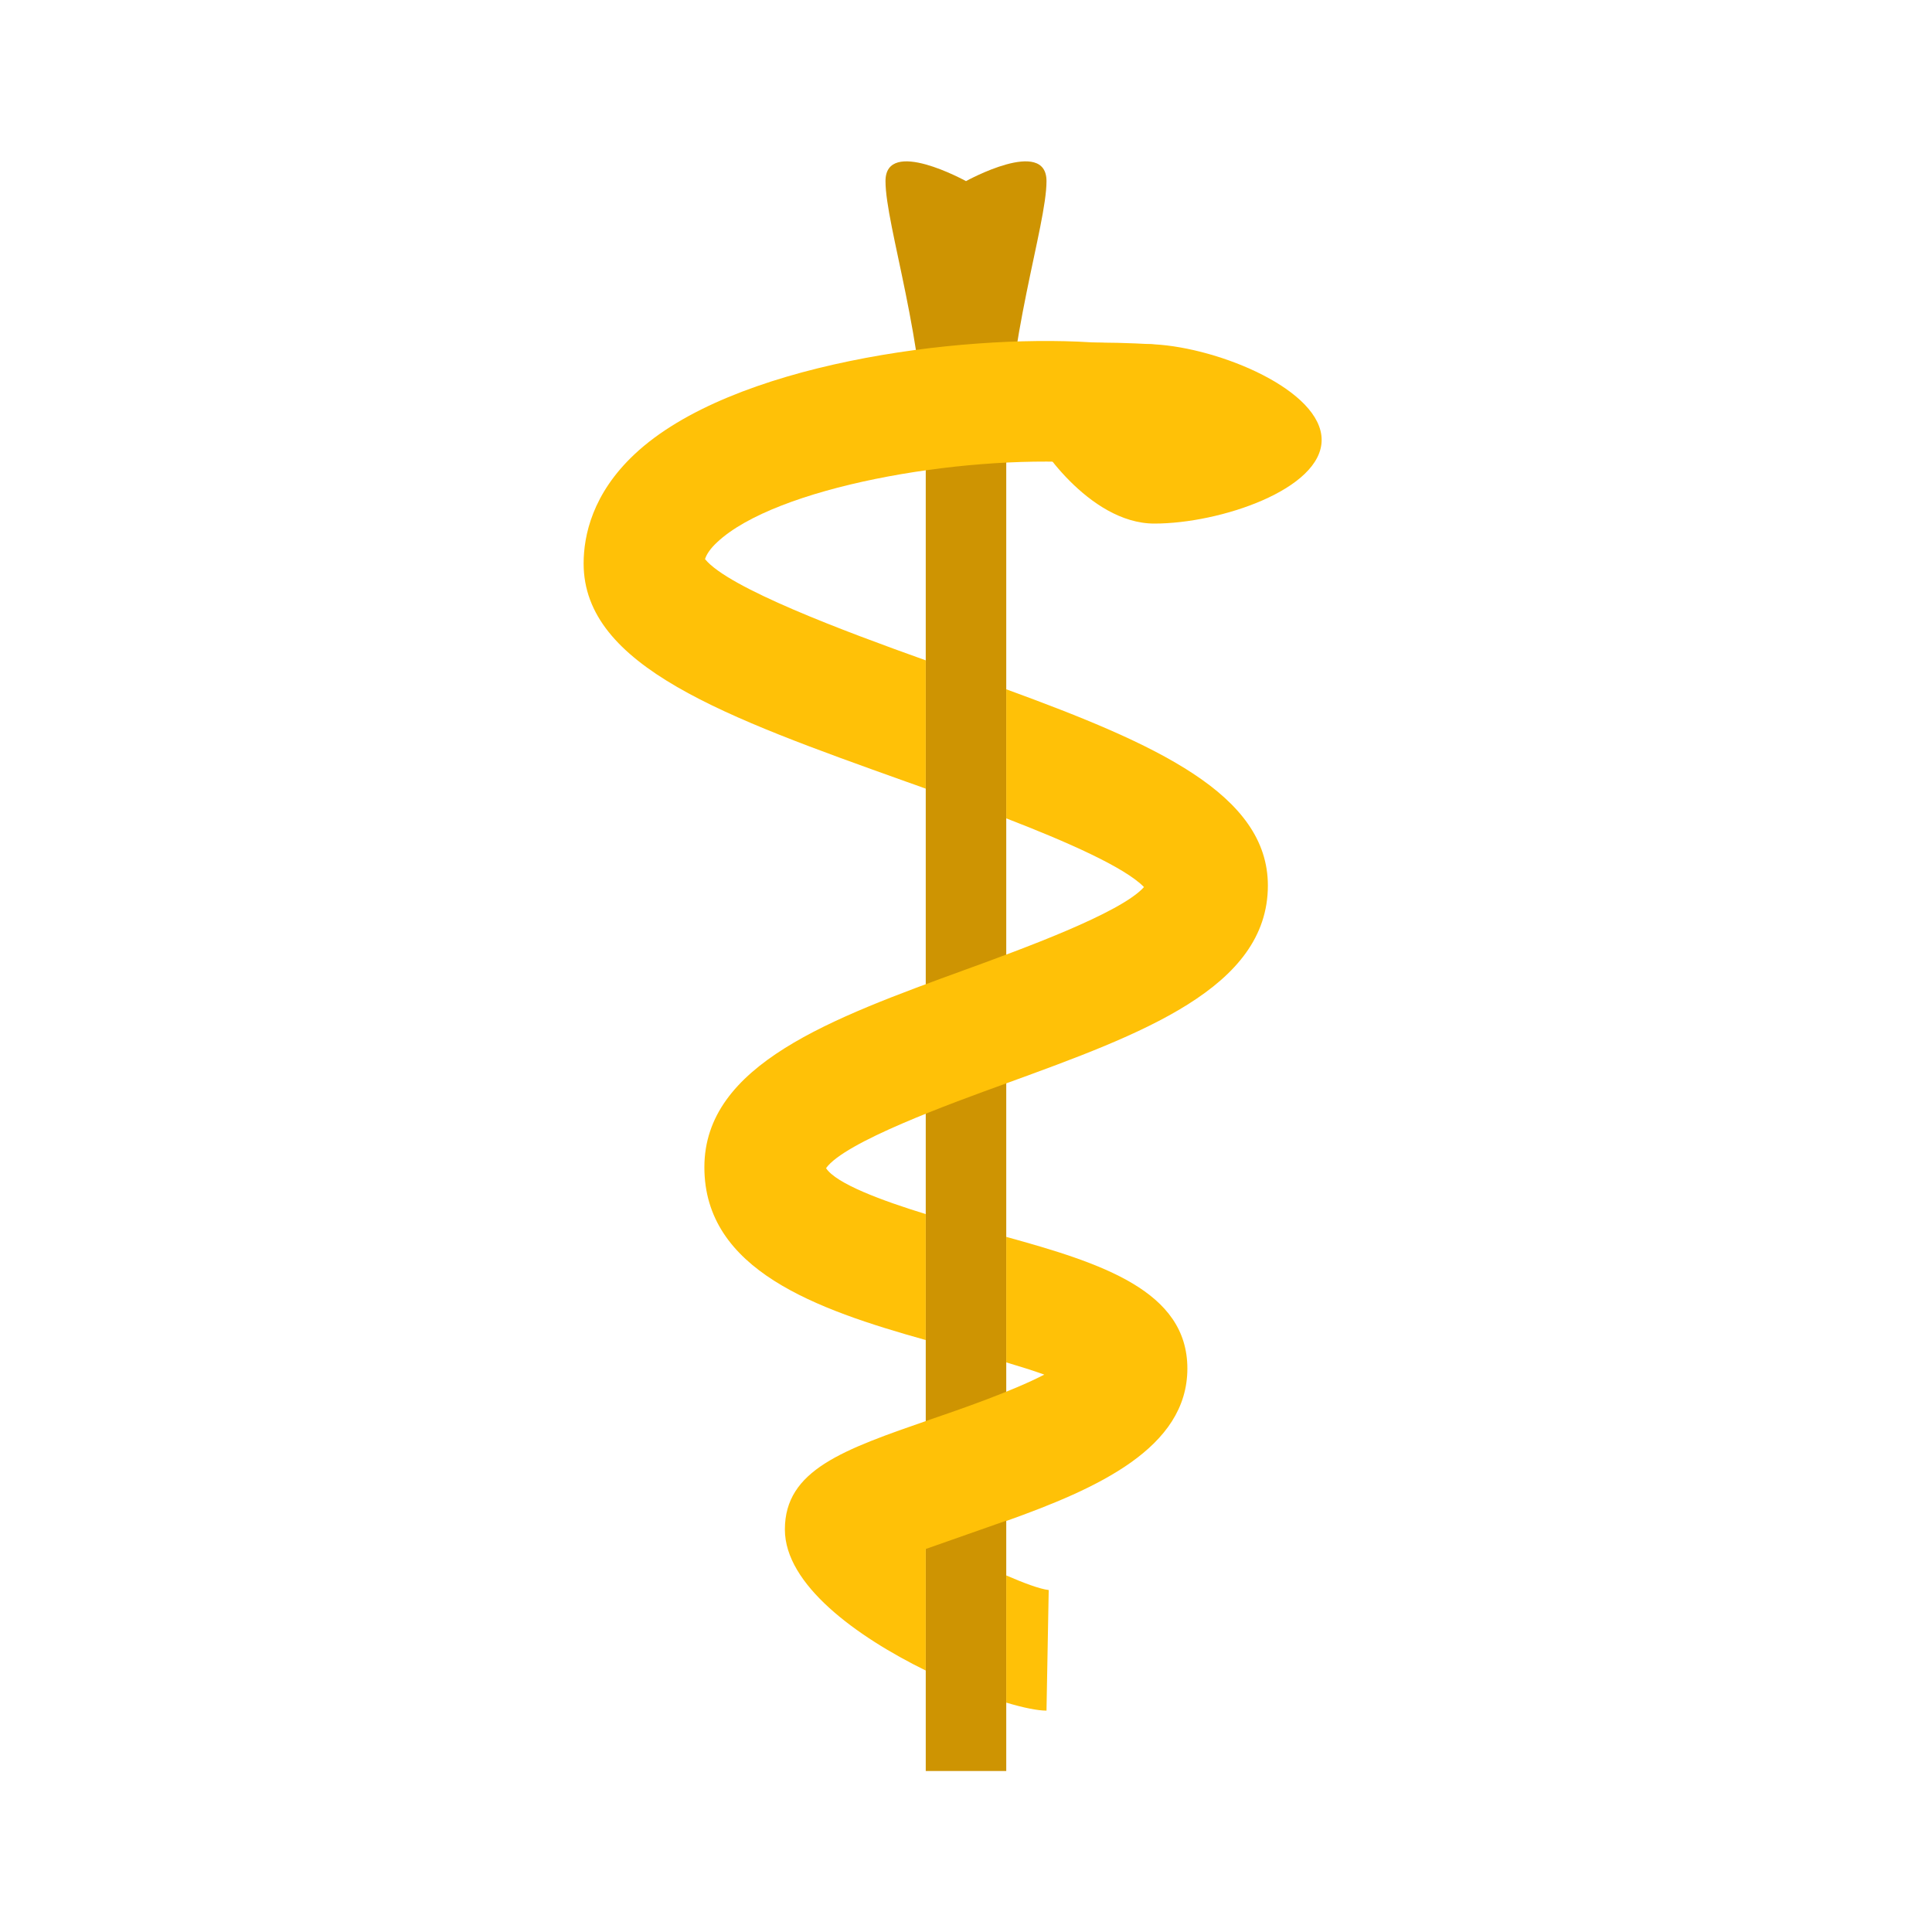
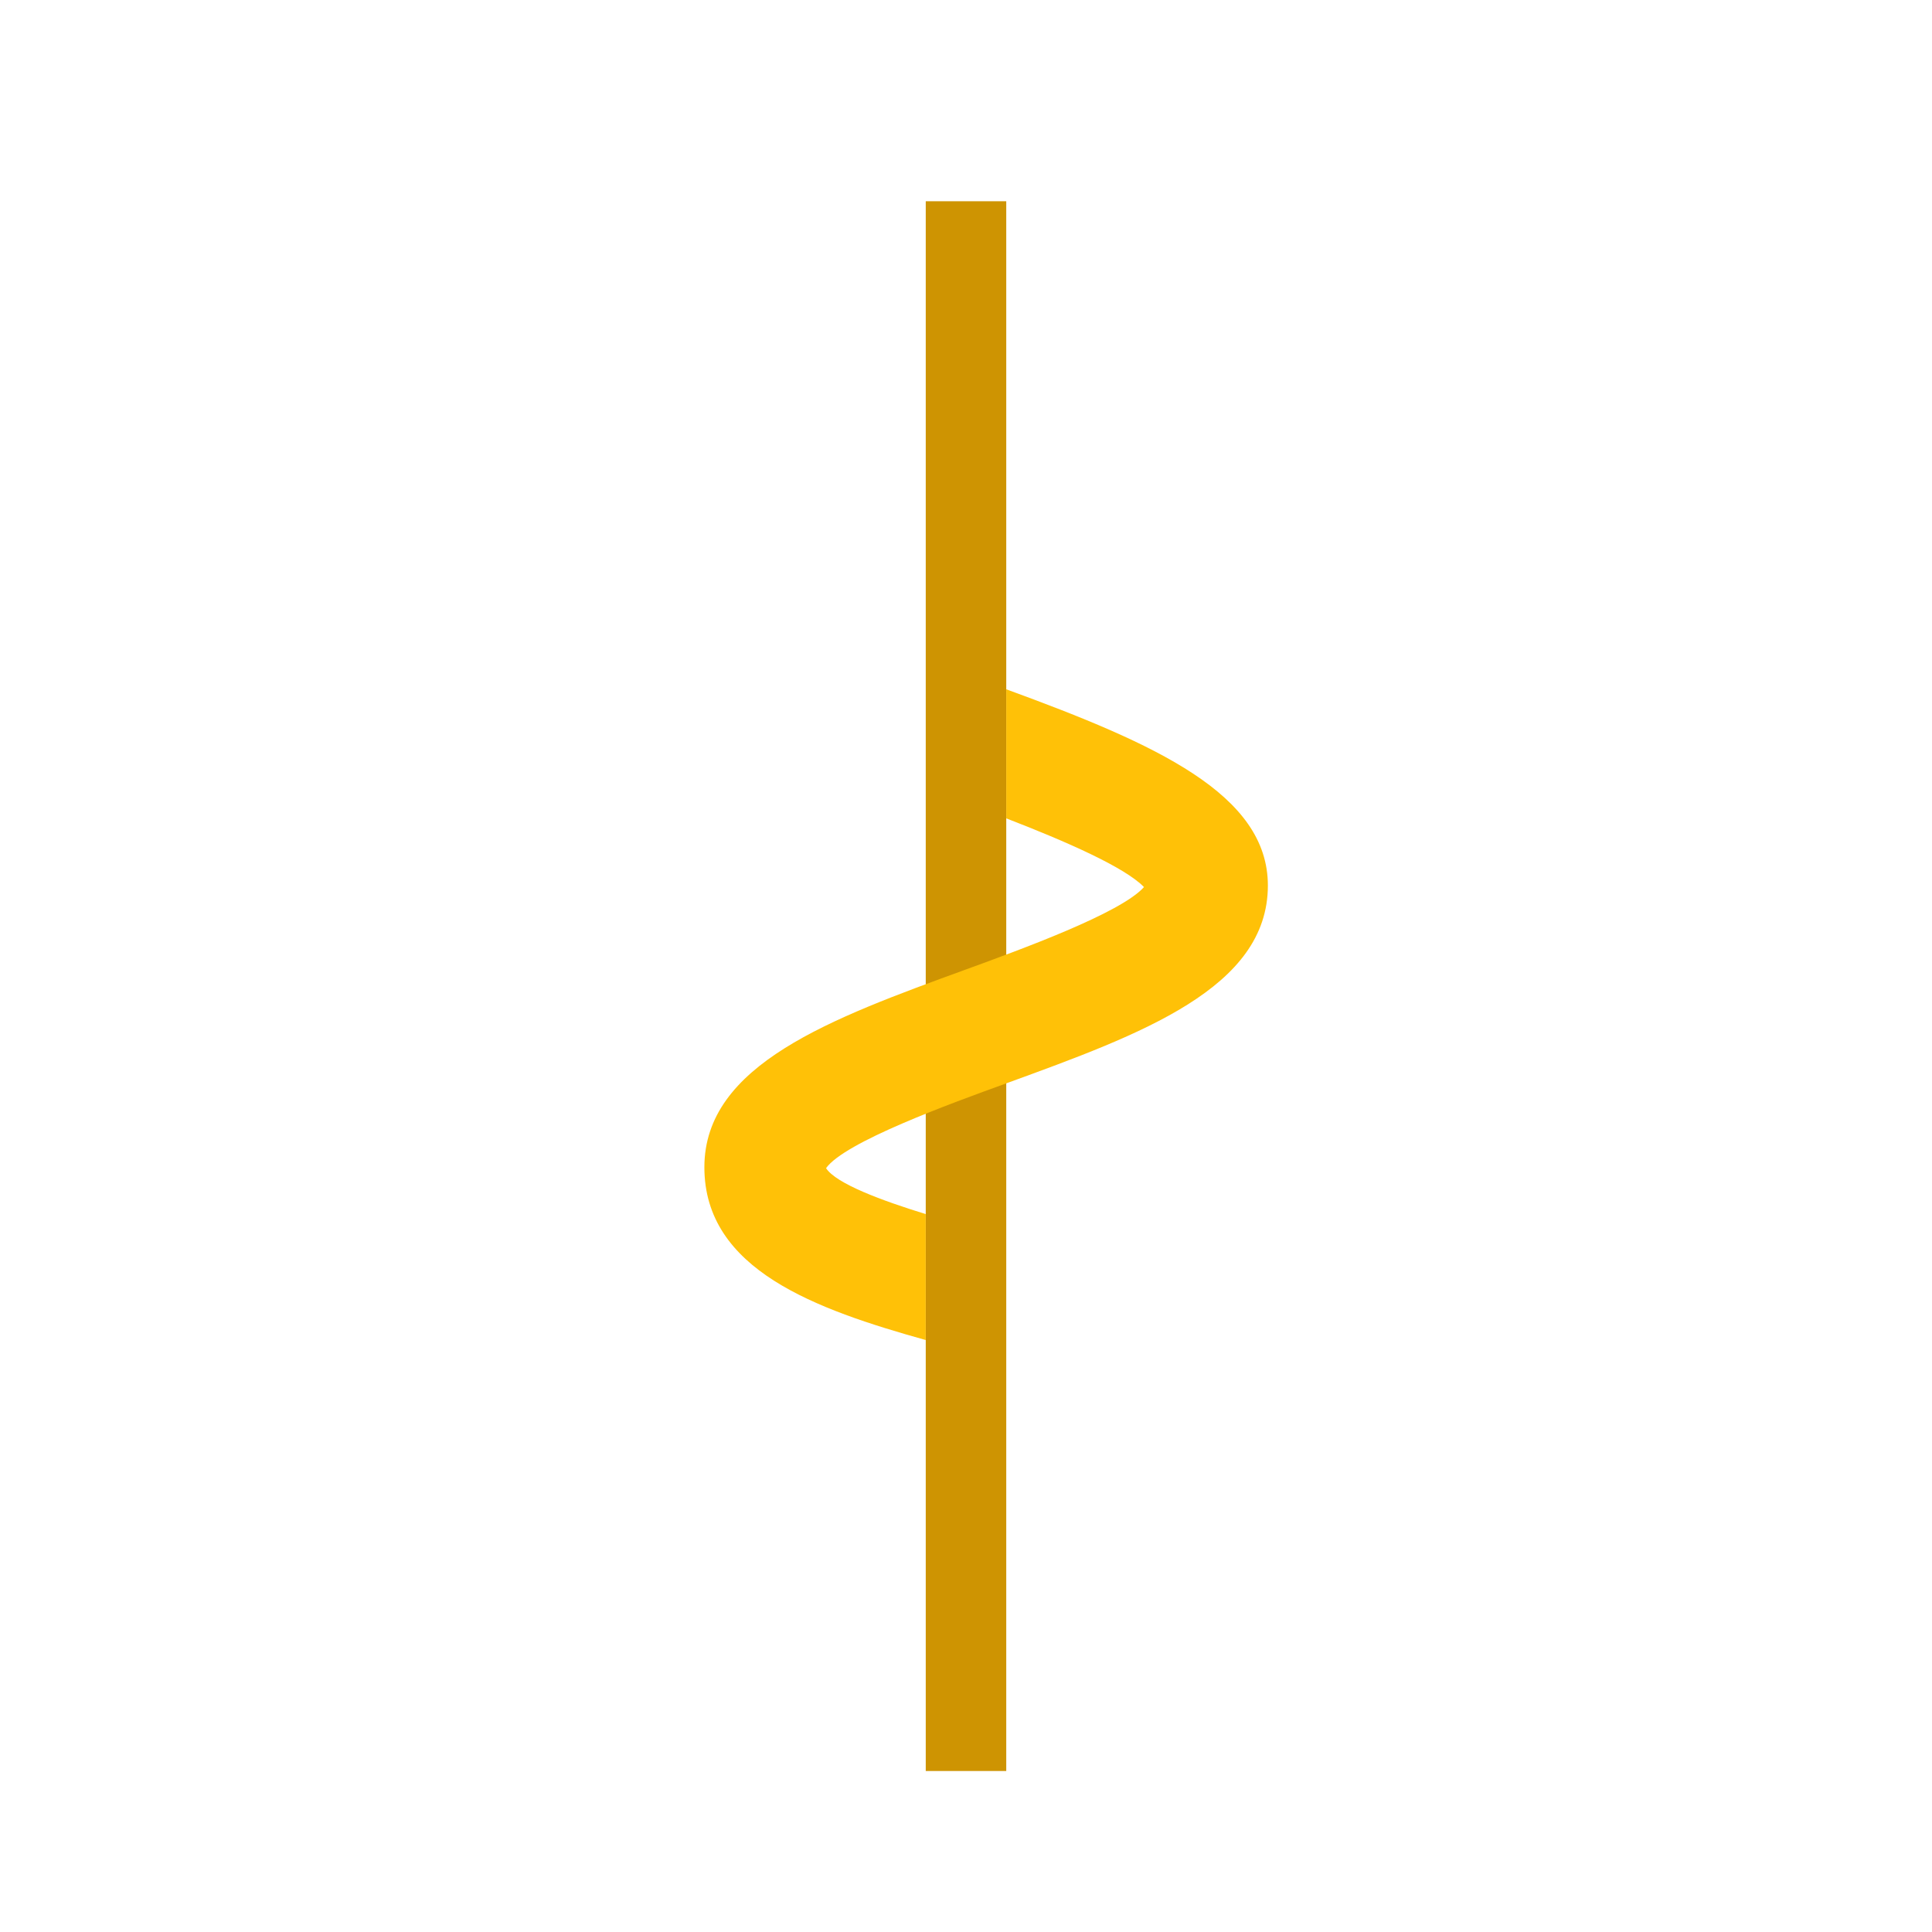
<svg xmlns="http://www.w3.org/2000/svg" width="48" height="48" viewBox="0 0 48 48" version="1.1">
  <g id="surface1">
-     <path style=" stroke:none;fill-rule:nonzero;fill:#CE9402;fill-opacity:1;" d="M 23 11.5 C 23 8.5 22 5.605 22 4.5 C 22 3.395 24 4.5 24 4.5 C 24 4.5 26 3.395 26 4.5 C 26 5.605 25 8.5 25 11.5 " />
    <path style=" stroke:none;fill-rule:nonzero;fill:#CE9402;fill-opacity:1;" d="M 23 5 L 25 5 L 25 44 L 23 44 Z " />
-     <path style=" stroke:none;fill-rule:nonzero;fill:#FFC107;fill-opacity:1;" d="M 25 42.301 C 25.43 42.43 25.781 42.5 26 42.5 L 26.055 39.504 C 25.828 39.477 25.441 39.332 25 39.141 Z " />
-     <path style=" stroke:none;fill-rule:nonzero;fill:#FFC107;fill-opacity:1;" d="M 25 30.73 L 25 33.848 C 25.336 33.949 25.668 34.051 25.945 34.152 C 25.148 34.566 23.848 35.016 23.117 35.266 C 20.941 36.02 19.5 36.52 19.5 38 C 19.5 39.367 21.273 40.656 23 41.504 L 23 38.484 L 25 37.781 L 25 37.789 C 27.266 36.98 29.5 35.977 29.5 34 C 29.5 32.07 27.367 31.383 25 30.73 Z " />
-     <path style=" stroke:none;fill-rule:nonzero;fill:#FFC107;fill-opacity:1;" d="M 25.707 10.777 C 25.707 10.926 27.035 13.008 28.68 13.008 C 30.316 13.008 32.836 12.156 32.836 10.93 C 32.836 9.699 30.312 8.645 28.68 8.555 C 23.332 8.258 25.707 9.551 25.707 10.777 Z " />
-     <path style=" stroke:none;fill-rule:nonzero;fill:#FFC107;fill-opacity:1;" d="M 23 19.594 L 23 16.406 C 20.969 15.68 18.098 14.609 17.516 13.891 C 17.555 13.766 17.656 13.621 17.816 13.473 C 19.27 12.105 23.816 11.305 26.906 11.496 C 29.012 11.629 29.508 11.566 30.008 11.113 L 30.5 10.047 L 27.5 9.953 C 27.523 9.117 28.207 8.602 28.688 8.547 C 28.656 8.551 28.336 8.578 27.094 8.504 C 23.828 8.301 18.168 9.027 15.766 11.285 C 14.719 12.266 14.5 13.305 14.5 14 C 14.5 16.559 18.027 17.816 22.496 19.414 C 22.656 19.469 22.824 19.531 23 19.594 Z " />
    <path style=" stroke:none;fill-rule:nonzero;fill:#FFC107;fill-opacity:1;" d="M 25 17.125 L 25 20.332 C 26.496 20.91 27.945 21.547 28.422 22.039 C 27.844 22.688 25.359 23.59 23.988 24.09 C 20.652 25.305 17.5 26.449 17.5 29 C 17.5 31.551 20.277 32.531 23 33.293 L 23 30.164 C 21.91 29.828 20.777 29.41 20.523 29.023 C 20.984 28.375 23.59 27.426 25.016 26.91 C 28.352 25.695 31.5 24.551 31.5 22 C 31.5 19.734 28.73 18.488 25 17.125 Z " />
  </g>
</svg>